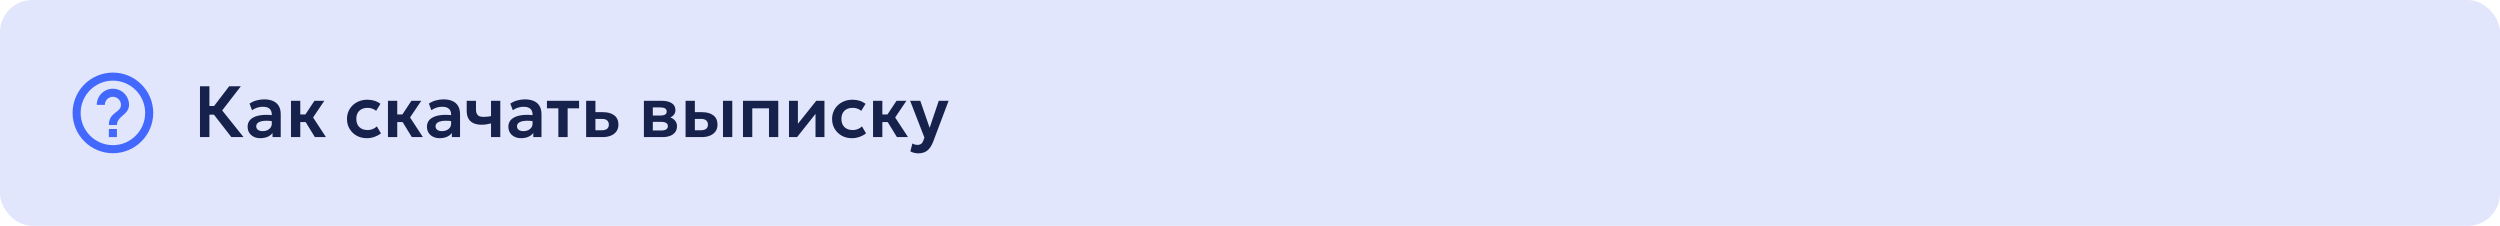
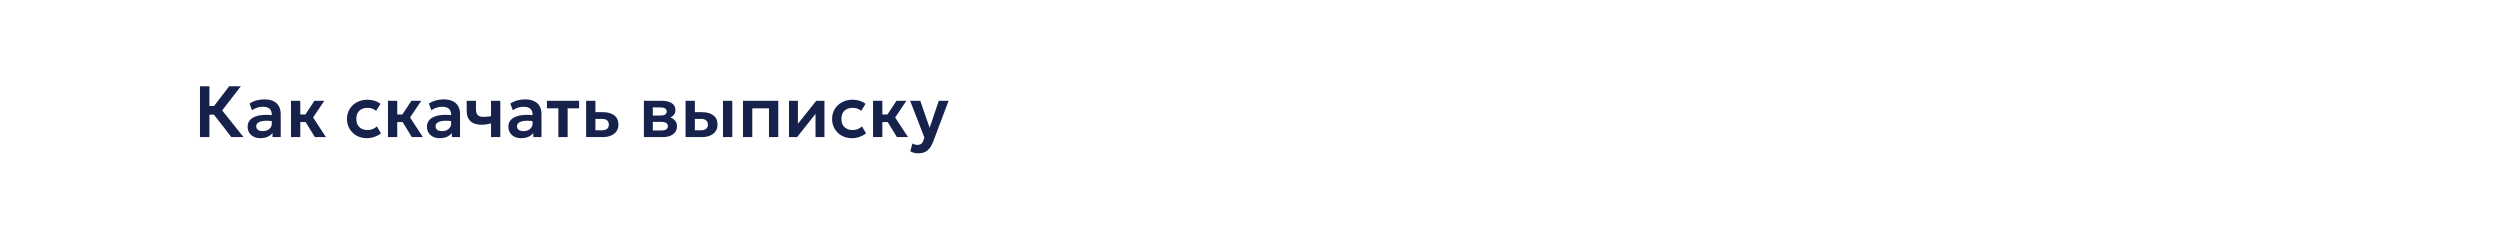
<svg xmlns="http://www.w3.org/2000/svg" width="620" height="56" viewBox="0 0 620 56" fill="none">
-   <rect width="620" height="56" rx="8" fill="#E1E6FC" />
-   <path d="M27 34H29V32H27V34ZM28 18C26.687 18 25.386 18.259 24.173 18.761C22.96 19.264 21.858 20 20.929 20.929C19.054 22.804 18 25.348 18 28C18 30.652 19.054 33.196 20.929 35.071C21.858 36 22.96 36.736 24.173 37.239C25.386 37.741 26.687 38 28 38C30.652 38 33.196 36.946 35.071 35.071C36.946 33.196 38 30.652 38 28C38 26.687 37.741 25.386 37.239 24.173C36.736 22.96 36 21.858 35.071 20.929C34.142 20 33.04 19.264 31.827 18.761C30.614 18.259 29.313 18 28 18ZM28 36C23.59 36 20 32.41 20 28C20 23.59 23.59 20 28 20C32.41 20 36 23.59 36 28C36 32.41 32.41 36 28 36ZM28 22C26.939 22 25.922 22.421 25.172 23.172C24.421 23.922 24 24.939 24 26H26C26 25.47 26.211 24.961 26.586 24.586C26.961 24.211 27.47 24 28 24C28.53 24 29.039 24.211 29.414 24.586C29.789 24.961 30 25.47 30 26C30 28 27 27.75 27 31H29C29 28.75 32 28.5 32 26C32 24.939 31.579 23.922 30.828 23.172C30.078 22.421 29.061 22 28 22Z" fill="#0033FF" fill-opacity="0.7" />
  <path d="M57.378 34L52.248 27.394L56.829 21.4H59.727L55.101 27.385L60.393 34H57.378ZM49.593 34V21.4H51.933V26.296H54.282V28.438H51.933V34H49.593ZM64.561 34.27C63.949 34.27 63.406 34.153 62.932 33.919C62.458 33.685 62.086 33.355 61.816 32.929C61.546 32.497 61.411 31.987 61.411 31.399C61.411 30.895 61.537 30.445 61.789 30.049C62.041 29.653 62.428 29.326 62.95 29.068C63.472 28.804 64.138 28.627 64.948 28.537C65.764 28.447 66.73 28.459 67.846 28.573L67.882 30.094C67.15 29.98 66.511 29.929 65.965 29.941C65.419 29.953 64.966 30.016 64.606 30.13C64.252 30.244 63.985 30.4 63.805 30.598C63.631 30.796 63.544 31.027 63.544 31.291C63.544 31.687 63.688 31.993 63.976 32.209C64.264 32.419 64.657 32.524 65.155 32.524C65.581 32.524 65.962 32.446 66.298 32.29C66.64 32.134 66.91 31.915 67.108 31.633C67.306 31.345 67.405 31.006 67.405 30.616V28.339C67.405 27.961 67.324 27.634 67.162 27.358C67.006 27.076 66.766 26.86 66.442 26.71C66.118 26.554 65.701 26.476 65.191 26.476C64.723 26.476 64.258 26.548 63.796 26.692C63.34 26.83 62.911 27.046 62.509 27.34L61.888 25.693C62.458 25.315 63.058 25.045 63.688 24.883C64.318 24.721 64.927 24.64 65.515 24.64C66.355 24.64 67.081 24.772 67.693 25.036C68.311 25.3 68.785 25.705 69.115 26.251C69.451 26.791 69.619 27.478 69.619 28.312V34H67.585V32.974C67.285 33.388 66.871 33.709 66.343 33.937C65.815 34.159 65.221 34.27 64.561 34.27ZM78.088 34L75.172 29.248L77.98 25H80.428L77.647 29.131L80.833 34H78.088ZM72.166 34V25H74.47V28.393H77.188V30.265H74.47V34H72.166ZM90.985 34.27C90.031 34.27 89.182 34.063 88.438 33.649C87.7 33.229 87.118 32.662 86.692 31.948C86.266 31.228 86.053 30.412 86.053 29.5C86.053 28.81 86.179 28.177 86.431 27.601C86.683 27.019 87.037 26.515 87.493 26.089C87.949 25.657 88.483 25.324 89.095 25.09C89.713 24.85 90.385 24.73 91.111 24.73C91.741 24.73 92.326 24.814 92.866 24.982C93.406 25.15 93.901 25.408 94.351 25.756L93.28 27.493C92.998 27.241 92.677 27.055 92.317 26.935C91.963 26.809 91.591 26.746 91.201 26.746C90.613 26.746 90.106 26.854 89.68 27.07C89.26 27.286 88.936 27.598 88.708 28.006C88.48 28.414 88.366 28.909 88.366 29.491C88.366 30.355 88.618 31.033 89.122 31.525C89.632 32.011 90.325 32.254 91.201 32.254C91.639 32.254 92.053 32.173 92.443 32.011C92.833 31.849 93.172 31.627 93.46 31.345L94.486 33.091C93.994 33.457 93.445 33.745 92.839 33.955C92.233 34.165 91.615 34.27 90.985 34.27ZM102.135 34L99.219 29.248L102.027 25H104.475L101.694 29.131L104.88 34H102.135ZM96.213 34V25H98.517V28.393H101.235V30.265H98.517V34H96.213ZM109.033 34.27C108.421 34.27 107.878 34.153 107.404 33.919C106.93 33.685 106.558 33.355 106.288 32.929C106.018 32.497 105.883 31.987 105.883 31.399C105.883 30.895 106.009 30.445 106.261 30.049C106.513 29.653 106.9 29.326 107.422 29.068C107.944 28.804 108.61 28.627 109.42 28.537C110.236 28.447 111.202 28.459 112.318 28.573L112.354 30.094C111.622 29.98 110.983 29.929 110.437 29.941C109.891 29.953 109.438 30.016 109.078 30.13C108.724 30.244 108.457 30.4 108.277 30.598C108.103 30.796 108.016 31.027 108.016 31.291C108.016 31.687 108.16 31.993 108.448 32.209C108.736 32.419 109.129 32.524 109.627 32.524C110.053 32.524 110.434 32.446 110.77 32.29C111.112 32.134 111.382 31.915 111.58 31.633C111.778 31.345 111.877 31.006 111.877 30.616V28.339C111.877 27.961 111.796 27.634 111.634 27.358C111.478 27.076 111.238 26.86 110.914 26.71C110.59 26.554 110.173 26.476 109.663 26.476C109.195 26.476 108.73 26.548 108.268 26.692C107.812 26.83 107.383 27.046 106.981 27.34L106.36 25.693C106.93 25.315 107.53 25.045 108.16 24.883C108.79 24.721 109.399 24.64 109.987 24.64C110.827 24.64 111.553 24.772 112.165 25.036C112.783 25.3 113.257 25.705 113.587 26.251C113.923 26.791 114.091 27.478 114.091 28.312V34H112.057V32.974C111.757 33.388 111.343 33.709 110.815 33.937C110.287 34.159 109.693 34.27 109.033 34.27ZM121.771 34V30.607C121.357 30.709 120.967 30.79 120.601 30.85C120.235 30.904 119.857 30.931 119.467 30.931C118.675 30.931 118 30.808 117.442 30.562C116.89 30.31 116.467 29.929 116.173 29.419C115.885 28.903 115.741 28.252 115.741 27.466V25H118.045V27.151C118.045 27.751 118.183 28.207 118.459 28.519C118.741 28.831 119.221 28.987 119.899 28.987C120.295 28.987 120.637 28.969 120.925 28.933C121.219 28.891 121.501 28.846 121.771 28.798V25H124.075V34H121.771ZM129.23 34.27C128.618 34.27 128.075 34.153 127.601 33.919C127.127 33.685 126.755 33.355 126.485 32.929C126.215 32.497 126.08 31.987 126.08 31.399C126.08 30.895 126.206 30.445 126.458 30.049C126.71 29.653 127.097 29.326 127.619 29.068C128.141 28.804 128.807 28.627 129.617 28.537C130.433 28.447 131.399 28.459 132.515 28.573L132.551 30.094C131.819 29.98 131.18 29.929 130.634 29.941C130.088 29.953 129.635 30.016 129.275 30.13C128.921 30.244 128.654 30.4 128.474 30.598C128.3 30.796 128.213 31.027 128.213 31.291C128.213 31.687 128.357 31.993 128.645 32.209C128.933 32.419 129.326 32.524 129.824 32.524C130.25 32.524 130.631 32.446 130.967 32.29C131.309 32.134 131.579 31.915 131.777 31.633C131.975 31.345 132.074 31.006 132.074 30.616V28.339C132.074 27.961 131.993 27.634 131.831 27.358C131.675 27.076 131.435 26.86 131.111 26.71C130.787 26.554 130.37 26.476 129.86 26.476C129.392 26.476 128.927 26.548 128.465 26.692C128.009 26.83 127.58 27.046 127.178 27.34L126.557 25.693C127.127 25.315 127.727 25.045 128.357 24.883C128.987 24.721 129.596 24.64 130.184 24.64C131.024 24.64 131.75 24.772 132.362 25.036C132.98 25.3 133.454 25.705 133.784 26.251C134.12 26.791 134.288 27.478 134.288 28.312V34H132.254V32.974C131.954 33.388 131.54 33.709 131.012 33.937C130.484 34.159 129.89 34.27 129.23 34.27ZM138.472 34V26.872H135.637V25H143.611V26.872H140.776V34H138.472ZM145.361 34V25H147.665V32.308H149.204C149.792 32.308 150.236 32.191 150.536 31.957C150.842 31.717 150.995 31.369 150.995 30.913C150.995 30.463 150.854 30.115 150.572 29.869C150.29 29.617 149.885 29.491 149.357 29.491H147.386V27.817H149.537C150.725 27.817 151.661 28.081 152.345 28.609C153.029 29.131 153.371 29.899 153.371 30.913C153.371 31.555 153.209 32.107 152.885 32.569C152.561 33.031 152.105 33.385 151.517 33.631C150.929 33.877 150.239 34 149.447 34H145.361ZM159.687 34V25H164.124C165.162 25 165.984 25.195 166.59 25.585C167.202 25.969 167.508 26.548 167.508 27.322C167.508 27.706 167.412 28.042 167.22 28.33C167.028 28.612 166.767 28.846 166.437 29.032C166.107 29.212 165.732 29.341 165.312 29.419L165.276 28.906C166.098 29.002 166.74 29.263 167.202 29.689C167.664 30.109 167.895 30.649 167.895 31.309C167.895 31.867 167.751 32.347 167.463 32.749C167.181 33.151 166.77 33.46 166.23 33.676C165.69 33.892 165.039 34 164.277 34H159.687ZM161.901 32.362H163.971C164.505 32.362 164.916 32.272 165.204 32.092C165.492 31.906 165.636 31.636 165.636 31.282C165.636 30.934 165.492 30.67 165.204 30.49C164.922 30.31 164.511 30.22 163.971 30.22H161.64V28.654H163.755C164.259 28.654 164.649 28.576 164.925 28.42C165.201 28.258 165.339 28.003 165.339 27.655C165.339 27.301 165.198 27.043 164.916 26.881C164.64 26.719 164.253 26.638 163.755 26.638H161.901V32.362ZM170.023 34V25H172.327V32.308H173.776C174.364 32.308 174.808 32.191 175.108 31.957C175.414 31.717 175.567 31.369 175.567 30.913C175.567 30.463 175.426 30.115 175.144 29.869C174.862 29.617 174.457 29.491 173.929 29.491H172.048V27.817H174.109C175.297 27.817 176.233 28.081 176.917 28.609C177.601 29.131 177.943 29.899 177.943 30.913C177.943 31.555 177.781 32.107 177.457 32.569C177.133 33.031 176.677 33.385 176.089 33.631C175.501 33.877 174.811 34 174.019 34H170.023ZM179.302 34V25H181.606V34H179.302ZM184.262 34V25H193.01V34H190.706V26.872H186.566V34H184.262ZM195.67 34V25H197.884V30.688L202.429 25H204.463V34H202.249V28.24L197.677 34H195.67ZM211.289 34.27C210.335 34.27 209.486 34.063 208.742 33.649C208.004 33.229 207.422 32.662 206.996 31.948C206.57 31.228 206.357 30.412 206.357 29.5C206.357 28.81 206.483 28.177 206.735 27.601C206.987 27.019 207.341 26.515 207.797 26.089C208.253 25.657 208.787 25.324 209.399 25.09C210.017 24.85 210.689 24.73 211.415 24.73C212.045 24.73 212.63 24.814 213.17 24.982C213.71 25.15 214.205 25.408 214.655 25.756L213.584 27.493C213.302 27.241 212.981 27.055 212.621 26.935C212.267 26.809 211.895 26.746 211.505 26.746C210.917 26.746 210.41 26.854 209.984 27.07C209.564 27.286 209.24 27.598 209.012 28.006C208.784 28.414 208.67 28.909 208.67 29.491C208.67 30.355 208.922 31.033 209.426 31.525C209.936 32.011 210.629 32.254 211.505 32.254C211.943 32.254 212.357 32.173 212.747 32.011C213.137 31.849 213.476 31.627 213.764 31.345L214.79 33.091C214.298 33.457 213.749 33.745 213.143 33.955C212.537 34.165 211.919 34.27 211.289 34.27ZM222.44 34L219.524 29.248L222.332 25H224.78L221.999 29.131L225.185 34H222.44ZM216.518 34V25H218.822V28.393H221.54V30.265H218.822V34H216.518ZM227.799 38.032C227.445 38.032 227.097 37.993 226.755 37.915C226.413 37.837 226.083 37.711 225.765 37.537L226.278 35.584C226.464 35.698 226.671 35.785 226.899 35.845C227.127 35.905 227.334 35.935 227.52 35.935C227.904 35.935 228.216 35.845 228.456 35.665C228.696 35.491 228.879 35.212 229.005 34.828L229.248 34.108L225.72 25H228.231L230.553 31.705L232.812 25H235.251L231.417 35.161C231.129 35.893 230.802 36.466 230.436 36.88C230.07 37.3 229.665 37.597 229.221 37.771C228.783 37.945 228.309 38.032 227.799 38.032Z" fill="#17224C" />
</svg>